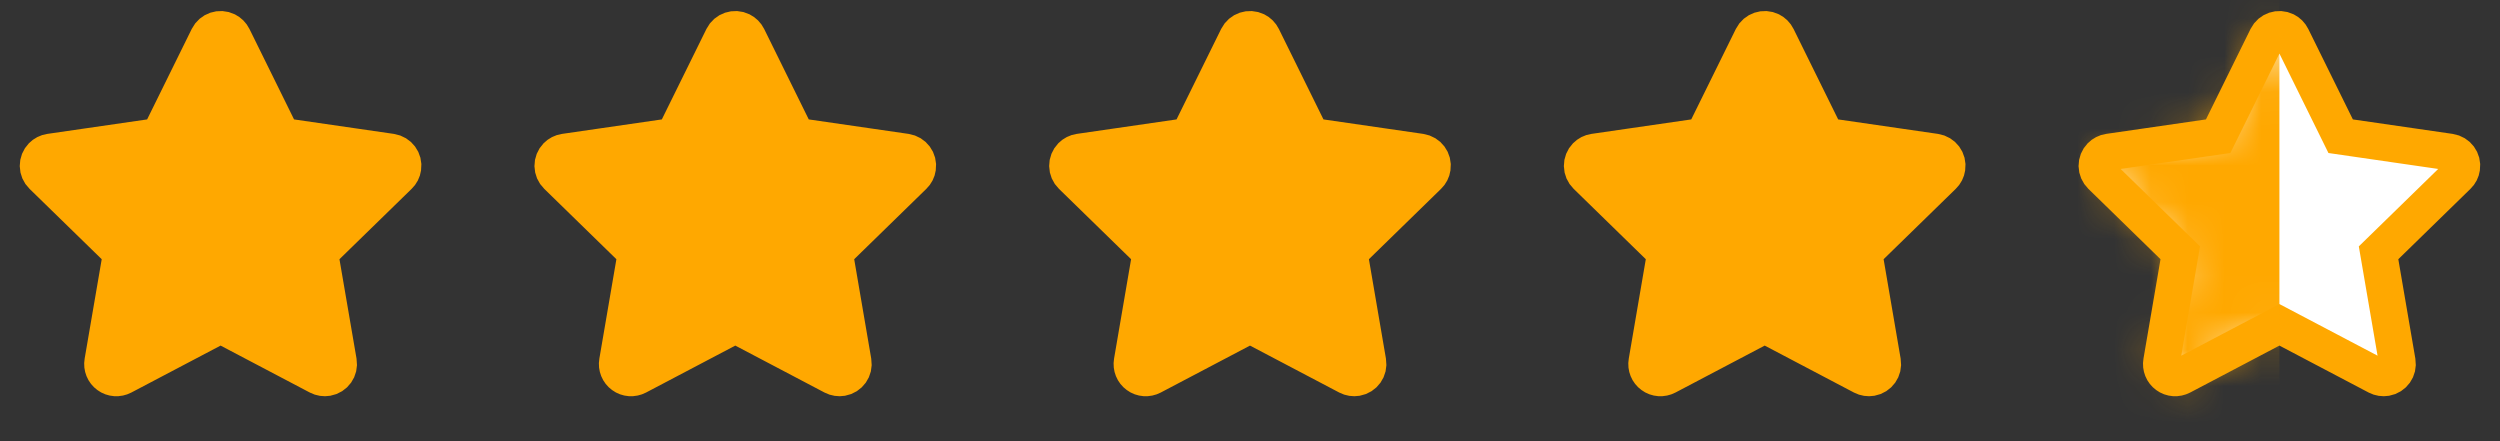
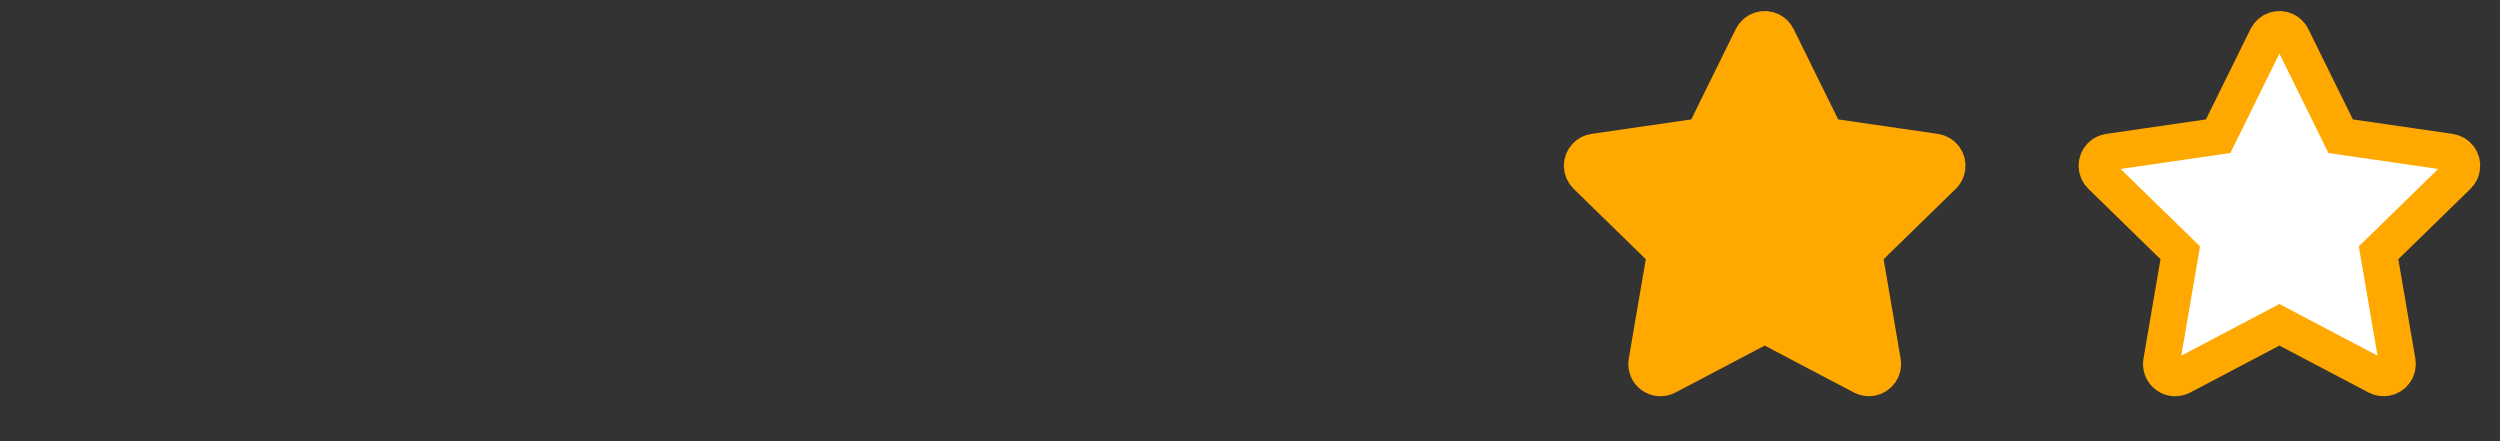
<svg xmlns="http://www.w3.org/2000/svg" width="68" height="12" viewBox="0 0 68 12" fill="none">
  <rect x="0" y="0" width="68" height="12" fill="#333333" stroke="none" />
-   <path d="M10.642 4.137L7.666 3.705L6.336 1.008C6.3 0.935 6.24 0.875 6.166 0.838C5.981 0.747 5.756 0.823 5.664 1.008L4.334 3.705L1.358 4.137C1.276 4.149 1.201 4.188 1.144 4.246C1.074 4.318 1.036 4.414 1.037 4.513C1.039 4.613 1.079 4.708 1.151 4.777L3.304 6.876L2.795 9.84C2.783 9.909 2.791 9.98 2.817 10.044C2.843 10.109 2.887 10.165 2.944 10.206C3 10.248 3.067 10.272 3.137 10.277C3.207 10.282 3.277 10.267 3.339 10.235L6 8.835L8.661 10.235C8.734 10.273 8.818 10.286 8.899 10.272C9.103 10.237 9.24 10.044 9.205 9.84L8.696 6.876L10.849 4.777C10.908 4.72 10.947 4.645 10.958 4.563C10.99 4.358 10.847 4.168 10.642 4.137Z" fill="#FFA800" stroke="#FFA800" />
-   <path d="M24.642 4.137L21.666 3.705L20.336 1.008C20.3 0.935 20.24 0.875 20.166 0.838C19.981 0.747 19.756 0.823 19.664 1.008L18.334 3.705L15.358 4.137C15.276 4.149 15.201 4.188 15.144 4.246C15.074 4.318 15.036 4.414 15.037 4.513C15.039 4.613 15.079 4.708 15.151 4.777L17.303 6.876L16.795 9.84C16.783 9.909 16.791 9.98 16.817 10.044C16.843 10.109 16.887 10.165 16.944 10.206C17 10.248 17.067 10.272 17.137 10.277C17.207 10.282 17.277 10.267 17.339 10.235L20 8.835L22.661 10.235C22.734 10.273 22.818 10.286 22.899 10.272C23.103 10.237 23.24 10.044 23.205 9.84L22.697 6.876L24.849 4.777C24.908 4.72 24.947 4.645 24.958 4.563C24.99 4.358 24.847 4.168 24.642 4.137Z" fill="#FFA800" stroke="#FFA800" />
-   <path d="M38.642 4.137L35.666 3.705L34.336 1.008C34.3 0.935 34.24 0.875 34.166 0.838C33.981 0.747 33.756 0.823 33.664 1.008L32.334 3.705L29.358 4.137C29.276 4.149 29.201 4.188 29.144 4.246C29.074 4.318 29.036 4.414 29.037 4.513C29.039 4.613 29.079 4.708 29.151 4.777L31.303 6.876L30.795 9.84C30.783 9.909 30.791 9.98 30.817 10.044C30.843 10.109 30.887 10.165 30.944 10.206C31 10.248 31.067 10.272 31.137 10.277C31.207 10.282 31.277 10.267 31.339 10.235L34 8.835L36.661 10.235C36.734 10.273 36.818 10.286 36.899 10.272C37.103 10.237 37.24 10.044 37.205 9.84L36.697 6.876L38.849 4.777C38.908 4.72 38.947 4.645 38.958 4.563C38.99 4.358 38.847 4.168 38.642 4.137Z" fill="#FFA800" stroke="#FFA800" />
  <path d="M52.642 4.137L49.666 3.705L48.336 1.008C48.3 0.935 48.24 0.875 48.166 0.838C47.981 0.747 47.756 0.823 47.664 1.008L46.334 3.705L43.358 4.137C43.276 4.149 43.201 4.188 43.144 4.246C43.074 4.318 43.036 4.414 43.037 4.513C43.039 4.613 43.08 4.708 43.151 4.777L45.303 6.876L44.795 9.84C44.783 9.909 44.791 9.98 44.817 10.044C44.843 10.109 44.887 10.165 44.944 10.206C45 10.248 45.067 10.272 45.137 10.277C45.207 10.282 45.277 10.267 45.339 10.235L48 8.835L50.661 10.235C50.734 10.273 50.818 10.286 50.899 10.272C51.103 10.237 51.24 10.044 51.205 9.84L50.697 6.876L52.849 4.777C52.908 4.72 52.947 4.645 52.958 4.563C52.99 4.358 52.847 4.168 52.642 4.137Z" fill="#FFA800" stroke="#FFA800" />
  <path d="M66.642 4.137L63.666 3.705L62.336 1.008C62.3 0.935 62.24 0.875 62.166 0.838C61.981 0.747 61.756 0.823 61.664 1.008L60.334 3.705L57.358 4.137C57.276 4.149 57.201 4.188 57.144 4.246C57.074 4.318 57.036 4.414 57.037 4.513C57.039 4.613 57.08 4.708 57.151 4.777L59.303 6.876L58.795 9.84C58.783 9.909 58.791 9.98 58.817 10.044C58.843 10.109 58.887 10.165 58.944 10.206C59 10.248 59.067 10.272 59.137 10.277C59.207 10.282 59.277 10.267 59.339 10.235L62 8.835L64.661 10.235C64.734 10.273 64.818 10.286 64.899 10.272C65.103 10.237 65.24 10.044 65.205 9.84L64.697 6.876L66.849 4.777C66.908 4.72 66.947 4.645 66.958 4.563C66.99 4.358 66.847 4.168 66.642 4.137Z" fill="white" stroke="#FFA800" />
  <mask id="mask0_1_10" style="mask-type:alpha" maskUnits="userSpaceOnUse" x="57" y="0" width="10" height="11">
    <path d="M66.642 4.137L63.666 3.705L62.336 1.008C62.3 0.935 62.24 0.875 62.166 0.838C61.981 0.747 61.756 0.823 61.664 1.008L60.334 3.705L57.358 4.137C57.276 4.149 57.201 4.188 57.144 4.246C57.074 4.318 57.036 4.414 57.037 4.513C57.039 4.613 57.08 4.708 57.151 4.777L59.303 6.876L58.795 9.84C58.783 9.909 58.791 9.98 58.817 10.044C58.843 10.109 58.887 10.165 58.944 10.206C59 10.248 59.067 10.272 59.137 10.277C59.207 10.282 59.277 10.267 59.339 10.235L62 8.835L64.661 10.235C64.734 10.273 64.818 10.286 64.899 10.272C65.103 10.237 65.24 10.044 65.205 9.84L64.697 6.876L66.849 4.777C66.908 4.72 66.947 4.645 66.958 4.563C66.99 4.358 66.847 4.168 66.642 4.137Z" fill="#262626" />
  </mask>
  <g mask="url(#mask0_1_10)">
-     <path d="M62 0H56V12H62V0Z" fill="#FFA800" />
-   </g>
+     </g>
</svg>